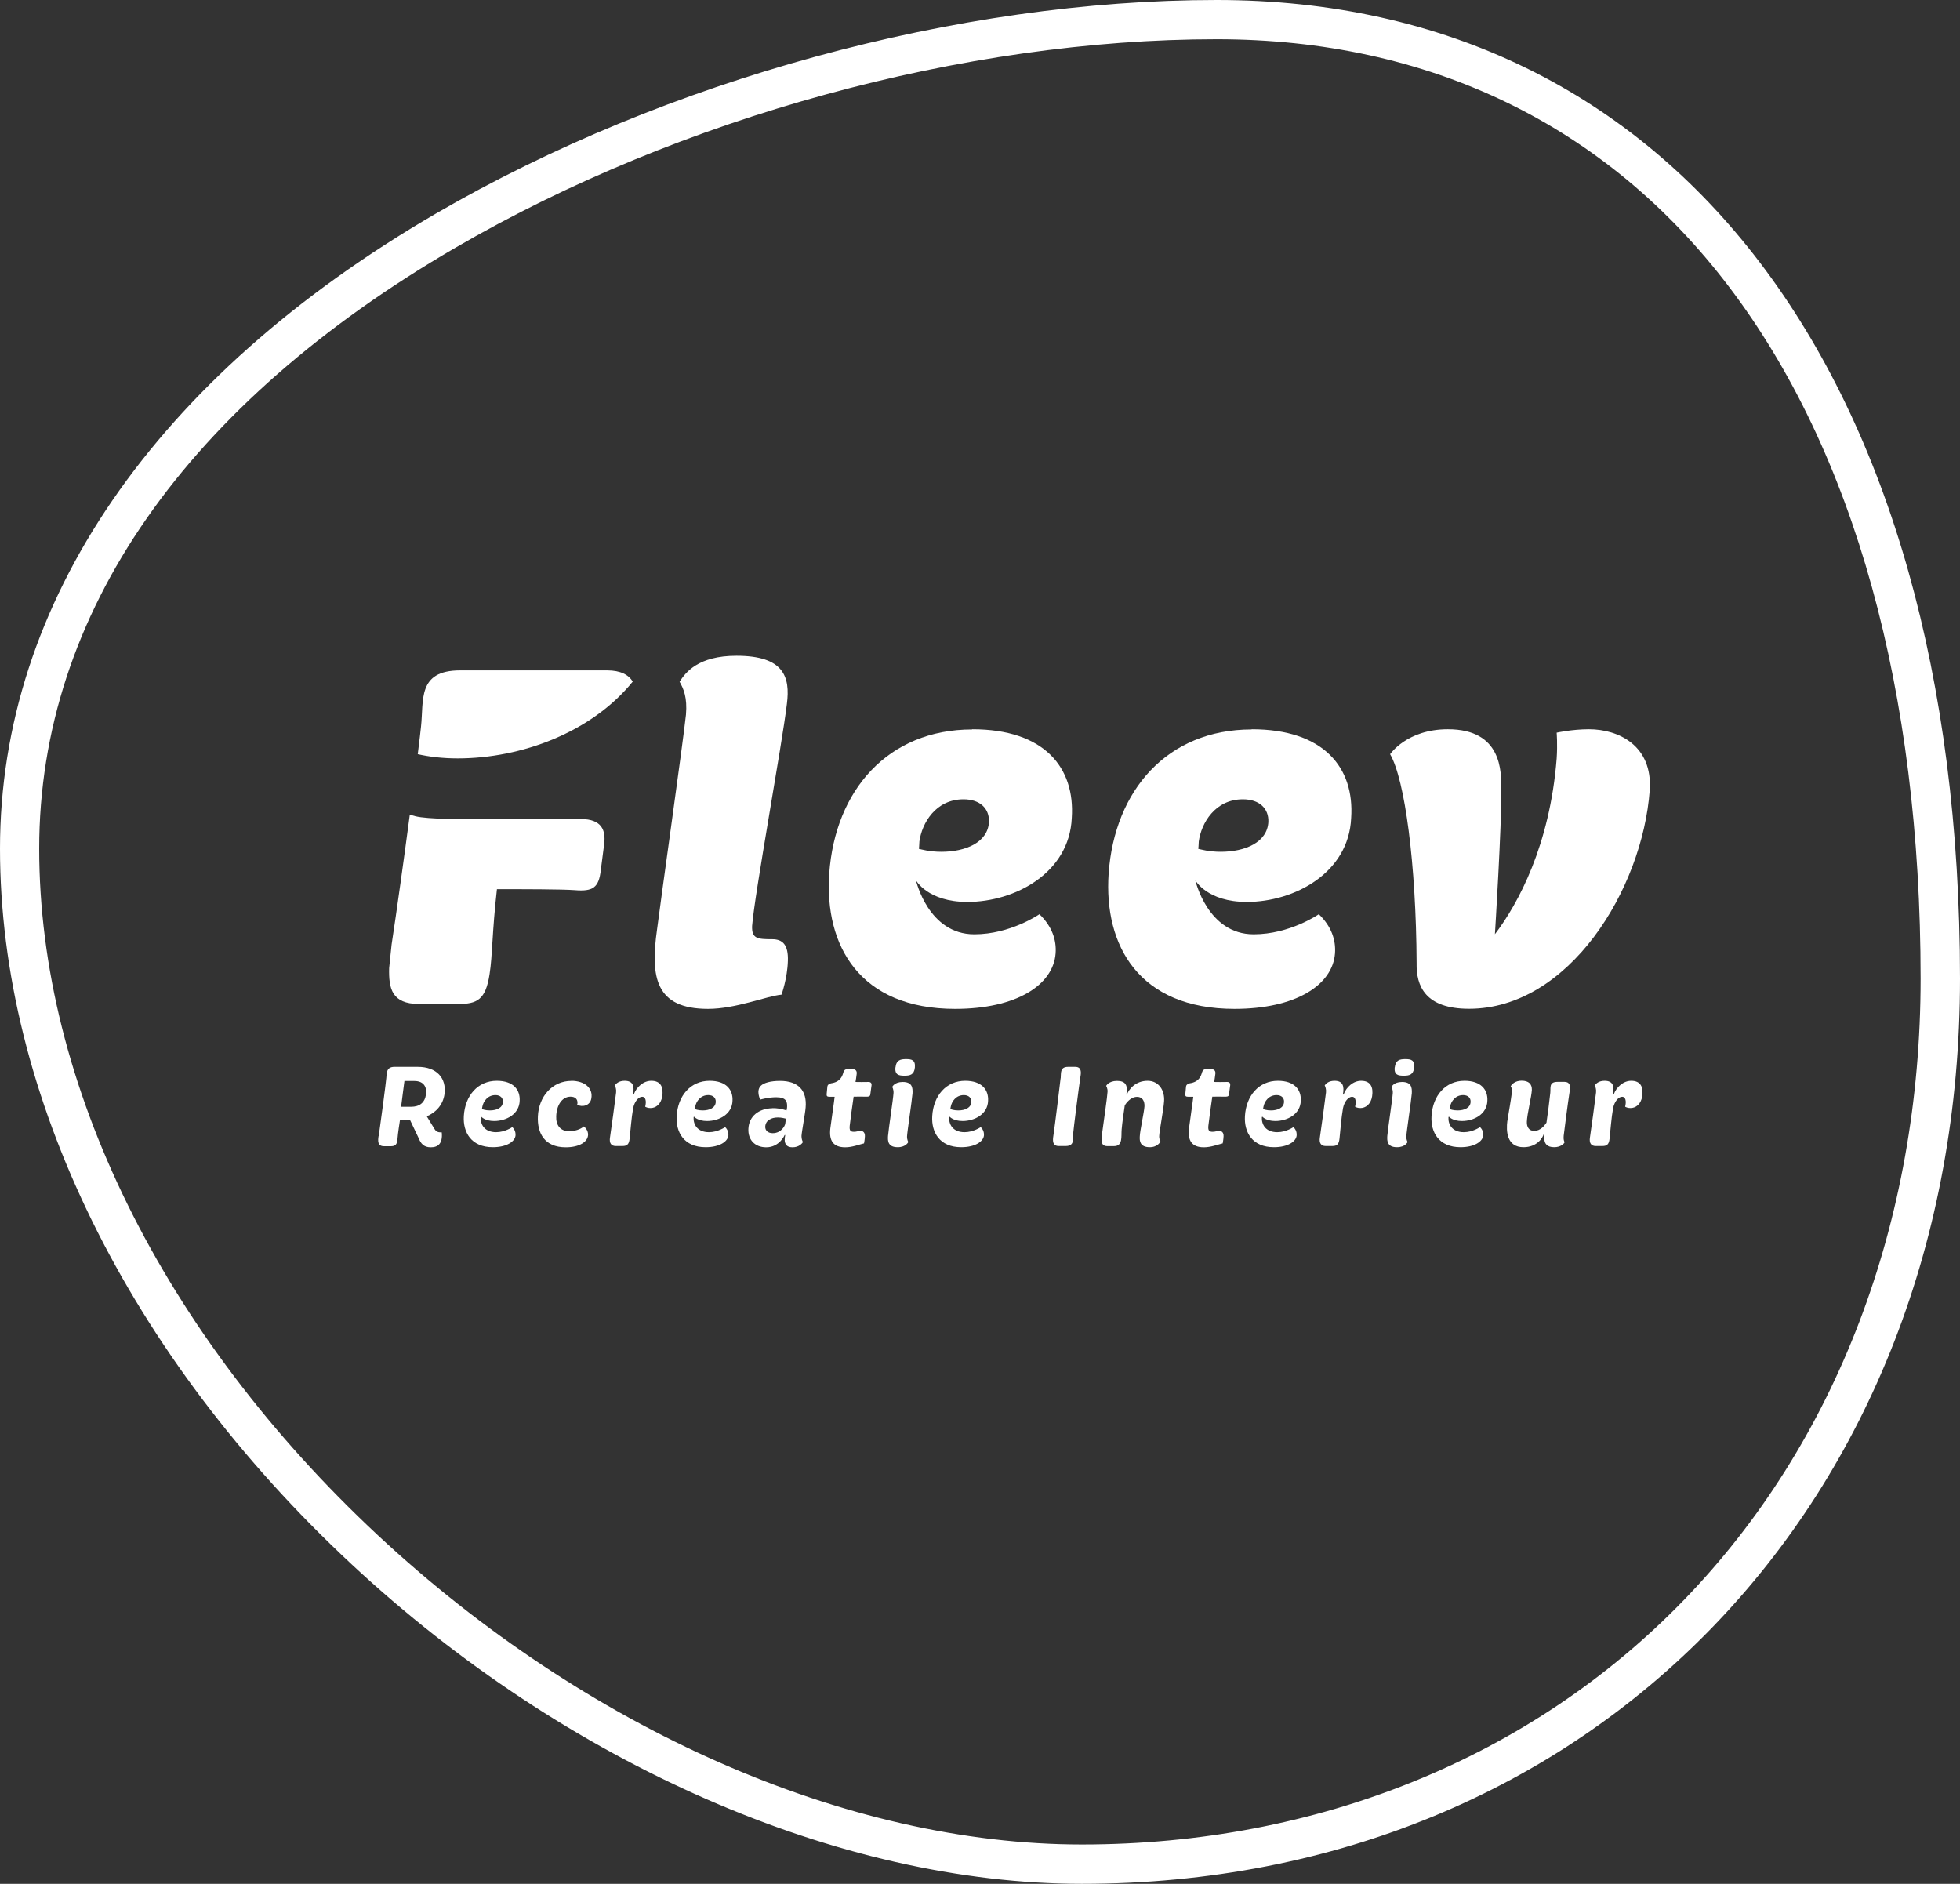
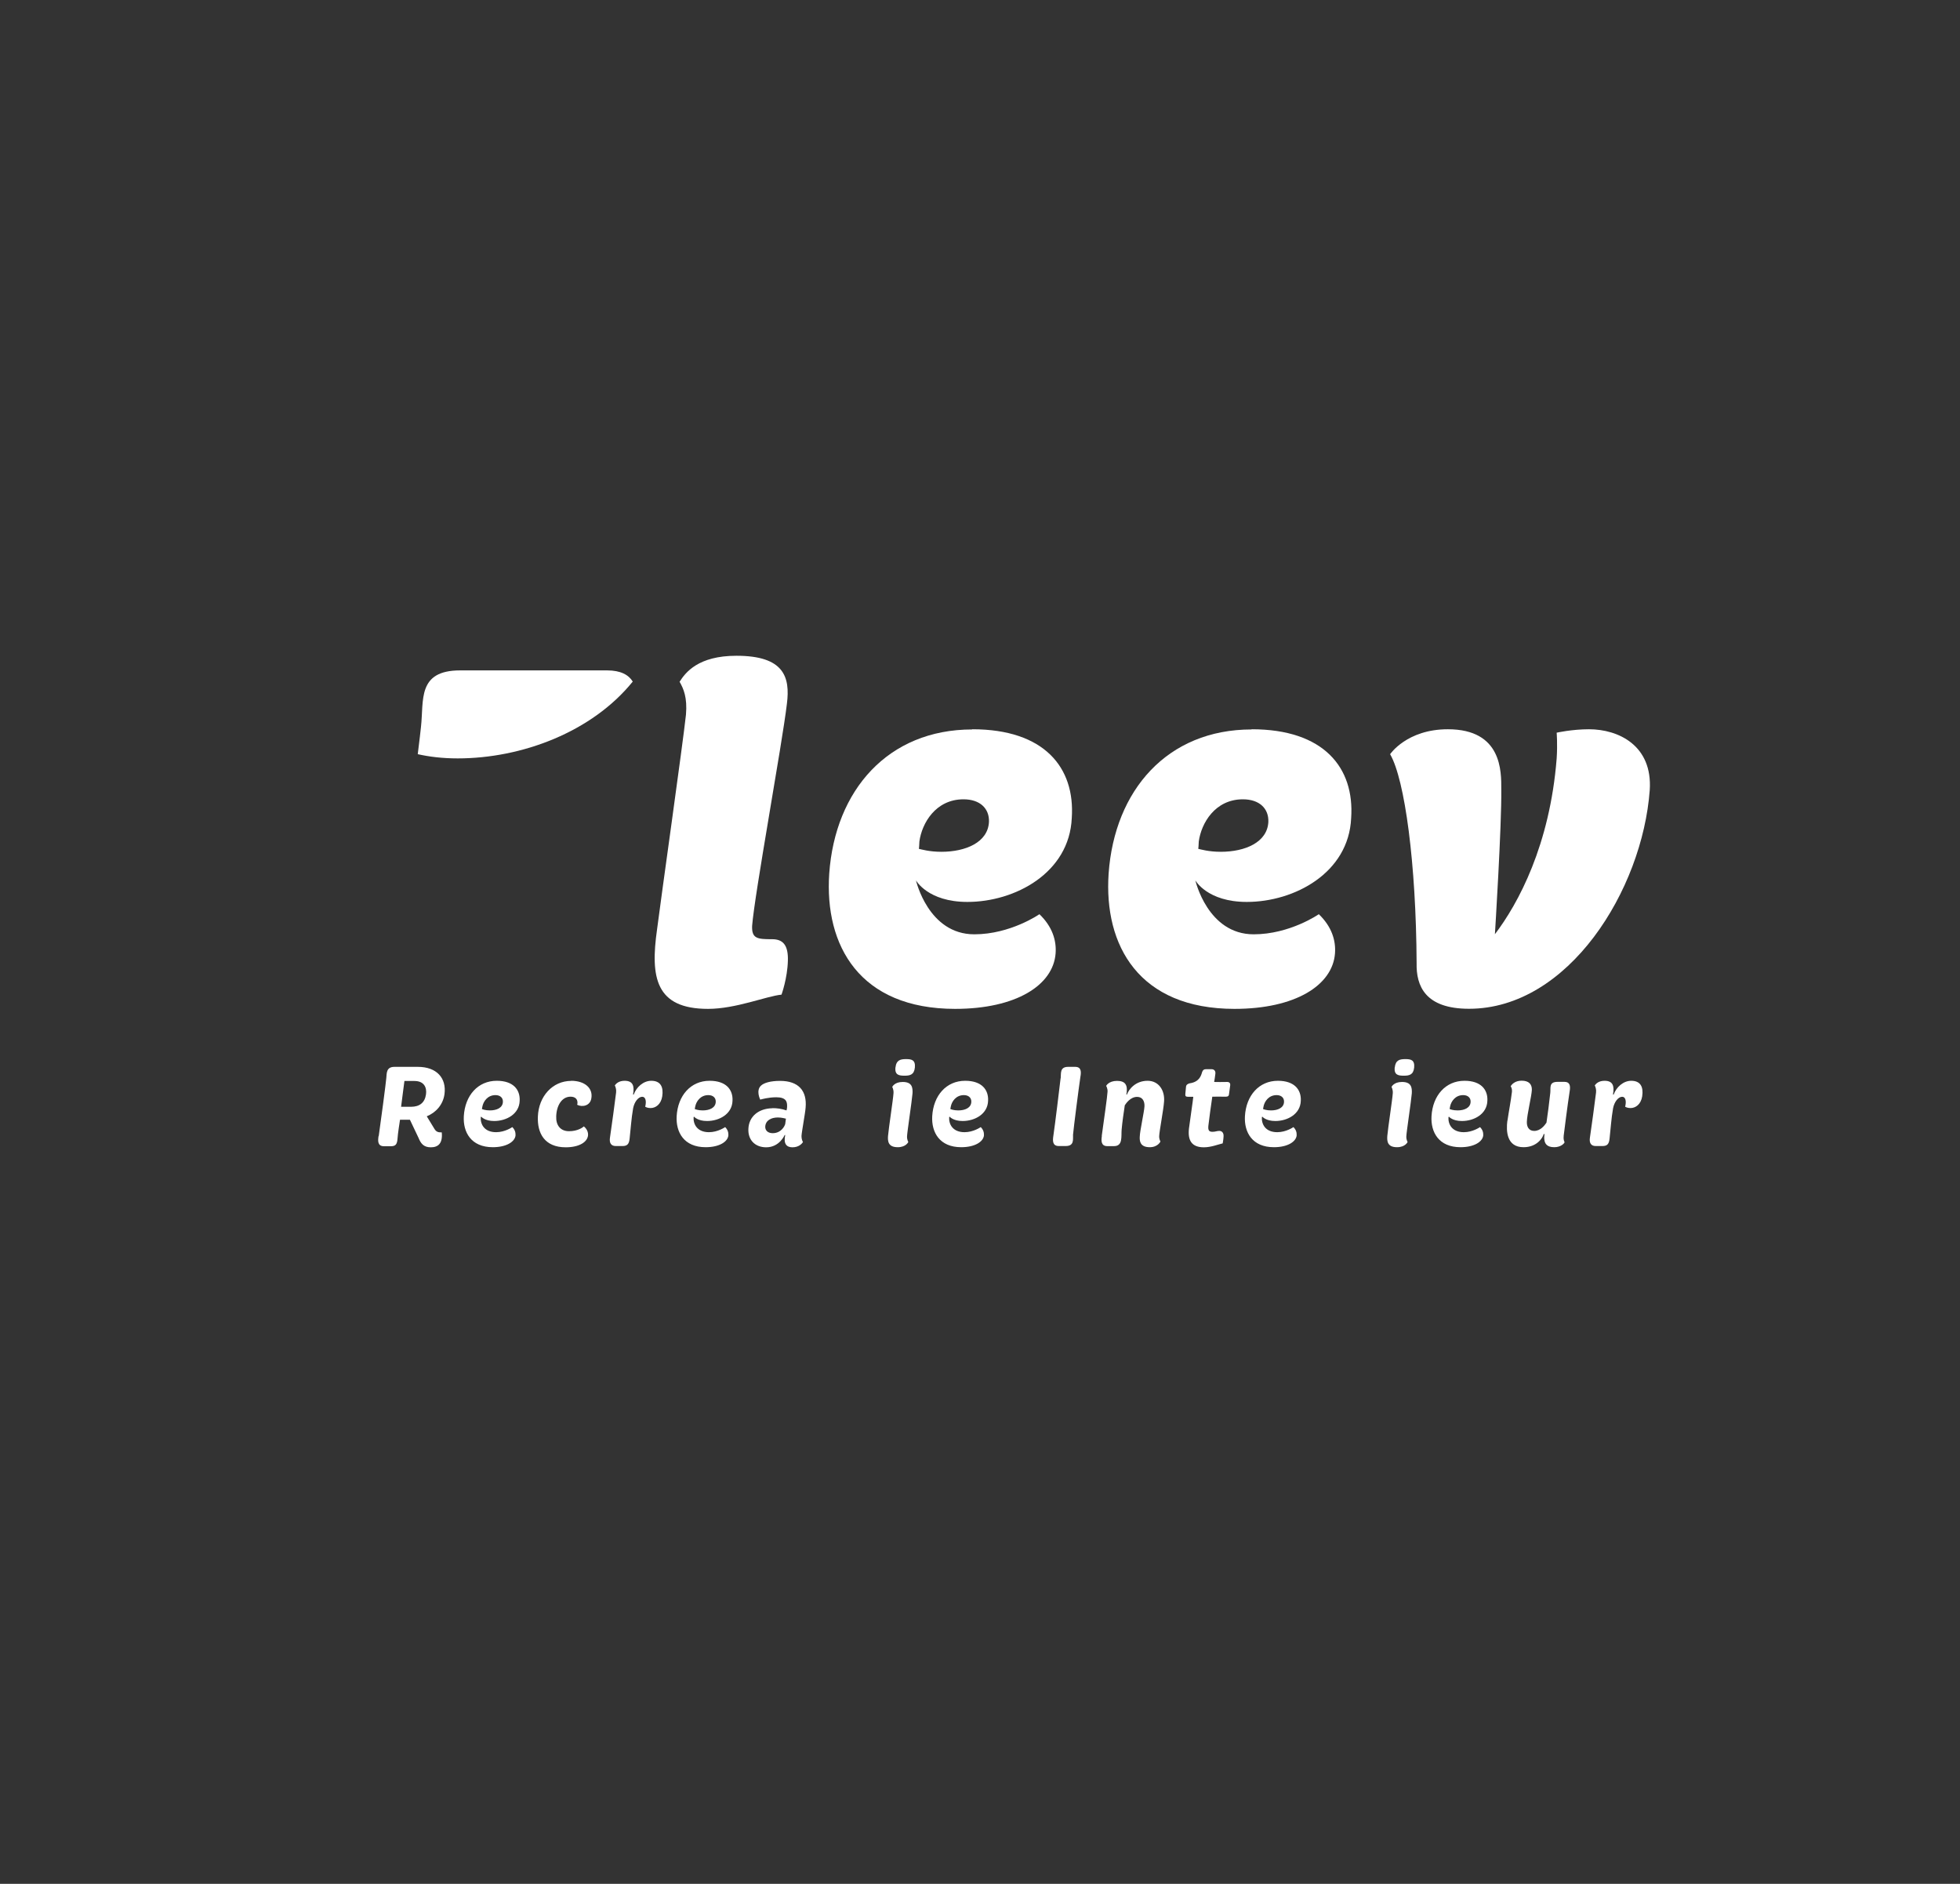
<svg xmlns="http://www.w3.org/2000/svg" width="180px" height="173px" viewBox="0 0 180 173" version="1.1">
  <rect x="0" y="0" width="180" height="173" fill="#333333" stroke="none" />
  <title>Fleev-payoff Copy 2</title>
  <g id="Symbols" stroke="none" stroke-width="1" fill="none" fill-rule="evenodd">
    <g id="Footer" transform="translate(-295, -94)" fill="#FFFFFF" fill-rule="nonzero">
      <g id="Fleev-payoff-Copy-2" transform="translate(295, 94)">
-         <path d="M111.729,3.604 C131.222,3.604 147.494,11.461 158.779,26.327 C170.298,41.491 176.382,63.457 176.382,89.865 C176.382,112.219 168.652,132.5 154.603,146.979 C140.591,161.431 120.963,169.387 99.346,169.387 C77.729,169.387 53.799,158.773 34.72,141.006 C14.948,122.571 3.6,99.578 3.6,77.936 C3.6,56.294 17.198,37.058 41.884,22.714 C62.475,10.749 88.583,3.604 111.729,3.604 M111.729,0 C87.98,0 61.188,7.325 40.075,19.588 C14.237,34.607 0,55.33 0,77.936 C0,100.542 11.762,124.535 32.281,143.646 C52.008,162.026 77.081,173 99.364,173 C146.09,173 180,138.041 180,89.874 C179.991,34.436 153.838,0 111.729,0 L111.729,0 Z" id="Shape" />
        <path d="M60.342,85.351 C60.657,82.828 62.727,68.196 62.997,65.628 C63.132,64.052 62.772,63.241 62.412,62.61 C62.952,61.754 64.122,60.222 67.632,60.222 C71.996,60.222 72.581,62.16 72.266,64.637 C71.816,68.422 69.297,82.108 69.072,85.036 C69.027,86.207 69.567,86.252 70.916,86.252 C71.906,86.252 72.401,86.793 72.356,88.234 C72.311,89.856 71.771,91.343 71.771,91.343 C70.376,91.478 67.587,92.649 65.022,92.649 C60.207,92.649 59.712,89.766 60.342,85.351 L60.342,85.351 Z" id="Path" />
        <path d="M89.294,66.971 C95.908,66.971 98.743,70.485 98.428,75.125 C98.203,80.171 93.208,82.828 88.844,82.828 C85.199,82.828 84.119,80.846 84.119,80.846 C84.119,80.846 85.244,85.802 89.474,85.802 C92.803,85.802 95.458,83.955 95.458,83.955 C96.628,85.081 97.033,86.342 96.943,87.559 C96.718,90.487 93.298,92.649 87.719,92.649 C78.944,92.649 75.704,86.838 76.154,80.225 C76.694,72.566 81.554,66.989 89.285,66.989 L89.294,66.971 Z M86.459,78.224 C88.664,78.224 90.733,77.368 90.823,75.476 C90.868,74.26 90.013,73.404 88.484,73.404 C85.919,73.404 84.659,75.611 84.434,77.278 C84.434,77.549 84.389,77.954 84.389,77.954 C84.614,77.999 85.334,78.224 86.459,78.224 Z" id="Shape" />
        <path d="M114.951,66.971 C121.566,66.971 124.401,70.485 124.086,75.125 C123.861,80.171 118.866,82.828 114.501,82.828 C110.856,82.828 109.777,80.846 109.777,80.846 C109.777,80.846 110.901,85.802 115.131,85.802 C118.461,85.802 121.116,83.955 121.116,83.955 C122.286,85.081 122.691,86.342 122.601,87.559 C122.376,90.487 118.956,92.649 113.376,92.649 C104.602,92.649 101.362,86.838 101.812,80.225 C102.352,72.566 107.212,66.989 114.942,66.989 L114.951,66.971 Z M112.116,78.224 C114.321,78.224 116.391,77.368 116.481,75.476 C116.526,74.26 115.671,73.404 114.141,73.404 C111.576,73.404 110.316,75.611 110.091,77.278 C110.091,77.549 110.046,77.954 110.046,77.954 C110.271,77.999 110.991,78.224 112.116,78.224 L112.116,78.224 Z" id="Shape" />
        <path d="M127.659,69.268 C127.659,69.268 129.189,66.971 132.968,66.971 C137.963,66.971 137.873,70.89 137.873,72.467 C137.918,75.756 137.288,85.793 137.288,85.793 C139.448,82.955 142.328,77.594 142.958,69.674 C143.048,68.322 142.958,67.286 142.958,67.286 C142.958,67.286 144.353,66.971 145.928,66.971 C148.628,66.971 151.777,68.458 151.507,72.557 C150.832,81.747 144.038,92.64 134.912,92.64 C130.862,92.64 130.052,90.523 130.097,88.451 C130.052,79.306 129.018,71.611 127.668,69.268 L127.659,69.268 Z" id="Path" />
        <g id="Group" transform="translate(34.73, 97.262)">
          <path d="M0.053,7.055 C0.206,6.028 0.728,2.054 0.746,1.748 C0.791,1.306 0.728,0.712 1.493,0.712 L3.644,0.712 C5.372,0.712 6.281,1.739 6.092,3.208 C5.957,4.208 5.282,4.919 4.463,5.253 L5.165,6.406 C5.345,6.712 5.552,6.73 5.84,6.73 C5.939,7.767 5.489,8.1 4.832,8.1 C4.175,8.1 3.914,7.749 3.707,7.235 L2.915,5.568 L2.006,5.568 C1.97,5.802 1.799,6.893 1.781,7.262 C1.745,7.821 1.61,8.001 1.169,8.001 L0.53,8.001 C-0.073,8.001 -0.028,7.478 0.035,7.073 L0.053,7.055 Z M3.014,4.379 C3.815,4.379 4.283,3.991 4.391,3.244 C4.481,2.622 4.229,2.009 3.329,2.009 L2.411,2.009 C2.33,2.568 2.177,3.865 2.105,4.379 L3.014,4.379 L3.014,4.379 Z" id="Shape" />
          <path d="M10.897,1.991 C12.418,1.991 13.048,2.82 12.994,3.829 C12.958,5.046 11.779,5.685 10.654,5.685 C9.79,5.685 9.466,5.289 9.466,5.289 L9.421,5.325 C9.376,5.992 9.754,6.712 10.834,6.712 C11.653,6.712 12.319,6.244 12.319,6.244 C12.544,6.469 12.625,6.712 12.616,6.992 C12.571,7.577 11.797,8.091 10.528,8.091 C8.53,8.091 7.784,6.712 7.865,5.244 C7.973,3.343 9.16,1.991 10.888,1.991 L10.897,1.991 Z M10.258,4.712 C10.879,4.712 11.446,4.478 11.455,3.91 C11.464,3.559 11.212,3.307 10.771,3.307 C10.051,3.307 9.655,3.883 9.565,4.379 C9.556,4.46 9.529,4.586 9.529,4.586 C9.583,4.604 9.826,4.712 10.258,4.712 Z" id="Shape" />
          <path d="M17.719,1.991 C18.979,1.991 19.753,2.676 19.573,3.622 C19.456,4.307 18.718,4.433 18.268,4.19 C18.268,4.19 18.304,4.127 18.304,4.027 C18.313,3.667 18.088,3.451 17.665,3.451 C16.864,3.451 16.378,4.271 16.351,5.262 C16.315,6.073 16.738,6.622 17.53,6.622 C18.322,6.622 18.799,6.271 18.889,6.181 C18.943,6.226 19.294,6.505 19.276,6.965 C19.24,7.613 18.466,8.1 17.224,8.1 C15.28,8.1 14.596,6.803 14.668,5.262 C14.74,3.442 15.991,2 17.737,2 L17.719,1.991 Z" id="Path" />
          <path d="M21.85,3.072 C21.886,2.802 21.796,2.523 21.733,2.424 C21.85,2.234 22.12,1.991 22.633,1.991 C23.416,1.991 23.542,2.487 23.407,3.253 L23.47,3.253 C23.713,2.568 24.361,1.991 25.081,1.991 C25.945,1.991 26.215,2.568 26.089,3.415 C25.972,4.163 25.477,4.496 25.018,4.496 C24.73,4.496 24.586,4.406 24.523,4.37 C24.649,3.883 24.568,3.46 24.253,3.46 C23.893,3.46 23.533,3.919 23.416,4.505 C23.245,5.469 23.191,6.451 23.092,7.307 C23.038,7.803 22.876,7.983 22.444,7.983 L21.814,7.983 C21.4,7.983 21.202,7.713 21.292,7.181 C21.445,6.163 21.742,3.946 21.85,3.072 L21.85,3.072 Z" id="Path" />
          <path d="M30.444,1.991 C31.965,1.991 32.595,2.82 32.541,3.829 C32.505,5.046 31.326,5.685 30.201,5.685 C29.337,5.685 29.013,5.289 29.013,5.289 L28.968,5.325 C28.923,5.992 29.301,6.712 30.381,6.712 C31.2,6.712 31.866,6.244 31.866,6.244 C32.091,6.469 32.172,6.712 32.163,6.992 C32.118,7.577 31.344,8.091 30.075,8.091 C28.078,8.091 27.331,6.712 27.412,5.244 C27.52,3.343 28.707,1.991 30.435,1.991 L30.444,1.991 Z M29.805,4.712 C30.426,4.712 30.993,4.478 31.002,3.91 C31.011,3.559 30.759,3.307 30.318,3.307 C29.598,3.307 29.202,3.883 29.112,4.379 C29.103,4.46 29.076,4.586 29.076,4.586 C29.13,4.604 29.373,4.712 29.805,4.712 L29.805,4.712 Z" id="Shape" />
          <path d="M36.195,4.505 C36.6,4.496 37.05,4.559 37.5,4.712 C37.5,4.712 37.554,4.523 37.554,4.37 C37.572,3.919 37.473,3.505 36.564,3.505 C35.826,3.505 35.187,3.694 35.088,3.721 C35.043,3.64 34.701,2.883 35.142,2.451 C35.412,2.18 36.033,2 36.906,2 C38.625,2 39.39,2.928 39.255,4.451 C39.219,4.973 38.895,6.676 38.877,7.064 C38.877,7.334 38.949,7.505 39.012,7.622 C38.94,7.731 38.661,8.1 38.049,8.1 C37.518,8.1 37.203,7.794 37.383,6.974 L37.329,6.974 C37.329,6.974 36.861,8.1 35.637,8.1 C34.602,8.1 33.954,7.415 33.999,6.415 C34.044,5.226 34.98,4.541 36.177,4.514 L36.195,4.505 Z M36.231,6.803 C37.023,6.803 37.347,6.127 37.383,5.947 L37.446,5.469 C37.347,5.451 37.068,5.361 36.708,5.361 C36.087,5.361 35.574,5.631 35.547,6.208 C35.538,6.55 35.79,6.803 36.231,6.803 L36.231,6.803 Z" id="Shape" />
-           <path d="M41.91,3.46 L41.442,3.46 C41.235,3.46 41.163,3.397 41.19,3.19 L41.253,2.523 C41.262,2.415 41.334,2.289 41.577,2.225 C42.486,2.099 42.639,1.505 42.729,1.198 C42.792,1.009 42.891,0.928 43.071,0.928 L43.602,0.928 C43.827,0.928 43.989,1.081 43.944,1.37 C43.908,1.649 43.872,1.919 43.836,2.099 C44.061,2.108 44.664,2.108 45.024,2.099 C45.258,2.09 45.33,2.252 45.312,2.388 L45.204,3.19 C45.195,3.352 45.132,3.451 44.925,3.451 C44.538,3.442 43.773,3.451 43.665,3.451 C43.539,4.316 43.377,5.46 43.305,6.118 C43.26,6.568 43.377,6.676 43.692,6.676 C43.917,6.685 44.142,6.577 44.34,6.595 C44.529,6.604 44.718,6.748 44.7,7.091 C44.691,7.379 44.619,7.74 44.619,7.74 C44.187,7.839 43.548,8.1 42.891,8.1 C41.775,8.1 41.397,7.469 41.523,6.37 C41.595,5.775 41.883,3.856 41.919,3.469 L41.91,3.46 Z" id="Path" />
          <path d="M47.328,3.117 C47.346,2.784 47.211,2.559 47.211,2.559 C47.211,2.559 47.4,2.099 48.173,2.099 C49.028,2.099 49.1,2.604 49.073,3.144 C49.019,3.838 48.569,6.784 48.569,7.109 C48.56,7.406 48.686,7.613 48.686,7.613 C48.686,7.613 48.479,8.091 47.715,8.091 C46.824,8.091 46.788,7.532 46.824,7.055 C46.887,6.307 47.292,3.703 47.328,3.117 L47.328,3.117 Z M47.508,0.775 C47.58,0.081 47.976,0 48.479,0 C48.983,0 49.352,0.072 49.289,0.775 C49.217,1.451 48.83,1.523 48.335,1.523 C47.814,1.523 47.445,1.451 47.499,0.775 L47.508,0.775 Z" id="Shape" />
          <path d="M53.915,1.991 C55.436,1.991 56.066,2.82 56.012,3.829 C55.976,5.046 54.797,5.685 53.672,5.685 C52.808,5.685 52.484,5.289 52.484,5.289 L52.439,5.325 C52.394,5.992 52.772,6.712 53.852,6.712 C54.671,6.712 55.337,6.244 55.337,6.244 C55.562,6.469 55.643,6.712 55.634,6.992 C55.589,7.577 54.815,8.091 53.546,8.091 C51.548,8.091 50.801,6.712 50.882,5.244 C50.99,3.343 52.178,1.991 53.906,1.991 L53.915,1.991 Z M53.276,4.712 C53.897,4.712 54.464,4.478 54.473,3.91 C54.482,3.559 54.23,3.307 53.789,3.307 C53.069,3.307 52.673,3.883 52.583,4.379 C52.574,4.46 52.547,4.586 52.547,4.586 C52.601,4.604 52.844,4.712 53.276,4.712 L53.276,4.712 Z" id="Shape" />
          <path d="M62.681,1.757 C62.726,1.315 62.582,0.712 63.365,0.712 L64.013,0.712 C64.607,0.712 64.562,1.225 64.49,1.631 C64.355,2.523 63.869,6.298 63.815,6.938 C63.797,7.379 63.941,7.983 63.14,7.983 L62.501,7.983 C61.907,7.983 61.943,7.46 62.006,7.055 C62.159,6.028 62.582,2.541 62.672,1.757 L62.681,1.757 Z" id="Path" />
          <path d="M66.452,7.046 C66.686,5.325 66.956,3.496 66.983,2.991 C67.001,2.694 66.857,2.46 66.857,2.46 C66.857,2.46 67.073,2 67.856,2 C68.638,2 68.764,2.415 68.755,2.847 C68.755,2.973 68.737,3.117 68.71,3.253 L68.764,3.253 C68.935,2.784 69.538,1.991 70.663,1.991 C71.68,1.991 72.247,2.865 72.175,3.874 C72.13,4.613 71.734,6.658 71.725,7.073 C71.716,7.37 71.842,7.568 71.842,7.568 C71.842,7.568 71.608,8.091 70.861,8.091 C69.961,8.091 69.916,7.514 69.943,7.109 C69.952,6.604 70.348,4.847 70.375,4.334 C70.393,3.865 70.195,3.469 69.7,3.469 C69.07,3.469 68.674,4.082 68.566,4.244 C68.458,4.946 68.332,5.838 68.278,6.469 C68.224,7.118 68.404,7.992 67.577,7.992 L66.956,7.992 C66.371,7.992 66.398,7.469 66.461,7.064 L66.452,7.046 Z" id="Path" />
          <path d="M74.848,3.46 L74.38,3.46 C74.173,3.46 74.101,3.397 74.128,3.19 L74.191,2.523 C74.2,2.415 74.272,2.289 74.515,2.225 C75.424,2.099 75.577,1.505 75.667,1.198 C75.73,1.009 75.829,0.928 76.009,0.928 L76.54,0.928 C76.765,0.928 76.927,1.081 76.882,1.37 C76.846,1.649 76.81,1.919 76.774,2.099 C76.999,2.108 77.602,2.108 77.962,2.099 C78.196,2.09 78.268,2.252 78.25,2.388 L78.142,3.19 C78.133,3.352 78.07,3.451 77.863,3.451 C77.476,3.442 76.711,3.451 76.603,3.451 C76.477,4.316 76.315,5.46 76.243,6.118 C76.198,6.568 76.315,6.676 76.63,6.676 C76.855,6.685 77.08,6.577 77.278,6.595 C77.467,6.604 77.656,6.748 77.638,7.091 C77.629,7.379 77.557,7.74 77.557,7.74 C77.125,7.839 76.486,8.1 75.829,8.1 C74.713,8.1 74.335,7.469 74.461,6.37 C74.533,5.775 74.821,3.856 74.857,3.469 L74.848,3.46 Z" id="Path" />
          <path d="M82.633,1.991 C84.154,1.991 84.784,2.82 84.73,3.829 C84.694,5.046 83.515,5.685 82.39,5.685 C81.526,5.685 81.202,5.289 81.202,5.289 L81.157,5.325 C81.112,5.992 81.49,6.712 82.57,6.712 C83.389,6.712 84.055,6.244 84.055,6.244 C84.28,6.469 84.361,6.712 84.352,6.992 C84.307,7.577 83.533,8.091 82.264,8.091 C80.266,8.091 79.519,6.712 79.6,5.244 C79.708,3.343 80.896,1.991 82.624,1.991 L82.633,1.991 Z M81.994,4.712 C82.615,4.712 83.182,4.478 83.191,3.91 C83.2,3.559 82.948,3.307 82.507,3.307 C81.787,3.307 81.391,3.883 81.301,4.379 C81.292,4.46 81.265,4.586 81.265,4.586 C81.319,4.604 81.562,4.712 81.994,4.712 L81.994,4.712 Z" id="Shape" />
-           <path d="M87.043,3.072 C87.079,2.802 86.989,2.523 86.926,2.424 C87.043,2.234 87.313,1.991 87.826,1.991 C88.608,1.991 88.734,2.487 88.599,3.253 L88.662,3.253 C88.905,2.568 89.553,1.991 90.273,1.991 C91.137,1.991 91.407,2.568 91.281,3.415 C91.164,4.163 90.669,4.496 90.21,4.496 C89.922,4.496 89.778,4.406 89.715,4.37 C89.841,3.883 89.76,3.46 89.445,3.46 C89.085,3.46 88.725,3.919 88.608,4.505 C88.437,5.469 88.383,6.451 88.284,7.307 C88.23,7.803 88.069,7.983 87.637,7.983 L87.007,7.983 C86.593,7.983 86.395,7.713 86.485,7.181 C86.638,6.163 86.935,3.946 87.043,3.072 L87.043,3.072 Z" id="Path" />
          <path d="M93.18,3.117 C93.198,2.784 93.063,2.559 93.063,2.559 C93.063,2.559 93.252,2.099 94.026,2.099 C94.881,2.099 94.953,2.604 94.926,3.144 C94.872,3.838 94.422,6.784 94.422,7.109 C94.413,7.406 94.539,7.613 94.539,7.613 C94.539,7.613 94.332,8.091 93.567,8.091 C92.676,8.091 92.64,7.532 92.676,7.055 C92.739,6.307 93.144,3.703 93.18,3.117 L93.18,3.117 Z M93.36,0.775 C93.432,0.081 93.828,0 94.332,0 C94.836,0 95.205,0.072 95.142,0.775 C95.07,1.451 94.683,1.523 94.188,1.523 C93.666,1.523 93.297,1.451 93.351,0.775 L93.36,0.775 Z" id="Shape" />
          <path d="M99.768,1.991 C101.289,1.991 101.919,2.82 101.865,3.829 C101.829,5.046 100.65,5.685 99.525,5.685 C98.661,5.685 98.337,5.289 98.337,5.289 L98.292,5.325 C98.247,5.992 98.625,6.712 99.705,6.712 C100.524,6.712 101.19,6.244 101.19,6.244 C101.415,6.469 101.496,6.712 101.487,6.992 C101.442,7.577 100.668,8.091 99.399,8.091 C97.401,8.091 96.654,6.712 96.735,5.244 C96.843,3.343 98.031,1.991 99.759,1.991 L99.768,1.991 Z M99.129,4.712 C99.75,4.712 100.317,4.478 100.326,3.91 C100.335,3.559 100.083,3.307 99.642,3.307 C98.922,3.307 98.526,3.883 98.436,4.379 C98.427,4.46 98.4,4.586 98.4,4.586 C98.454,4.604 98.697,4.712 99.129,4.712 L99.129,4.712 Z" id="Shape" />
          <path d="M103.71,5.658 C103.836,4.784 104.016,3.892 104.124,2.991 C104.142,2.712 104.061,2.586 104.007,2.496 C104.106,2.307 104.421,1.982 105.006,1.982 C105.681,1.982 105.96,2.307 105.951,2.829 C105.915,3.469 105.51,5.064 105.492,5.748 C105.474,6.217 105.672,6.595 106.167,6.595 C106.743,6.595 107.13,6.082 107.292,5.838 C107.409,5.091 107.535,4.063 107.643,3.099 C107.697,2.649 107.49,2.09 108.308,2.09 L108.956,2.09 C109.424,2.09 109.514,2.433 109.424,2.946 C109.235,4.154 108.92,6.658 108.875,7.028 C108.83,7.388 108.92,7.541 108.956,7.631 C108.911,7.785 108.569,8.091 108.003,8.091 C107.319,8.091 107.139,7.74 107.103,7.415 C107.067,7.235 107.094,7.055 107.112,6.884 L107.04,6.884 C106.941,7.244 106.41,8.091 105.186,8.091 C103.647,8.091 103.575,6.631 103.701,5.658 L103.71,5.658 Z" id="Path" />
          <path d="M111.845,3.072 C111.881,2.802 111.791,2.523 111.728,2.424 C111.845,2.234 112.115,1.991 112.628,1.991 C113.411,1.991 113.537,2.487 113.402,3.253 L113.465,3.253 C113.708,2.568 114.356,1.991 115.076,1.991 C115.94,1.991 116.21,2.568 116.084,3.415 C115.967,4.163 115.472,4.496 115.013,4.496 C114.725,4.496 114.581,4.406 114.518,4.37 C114.644,3.883 114.563,3.46 114.248,3.46 C113.888,3.46 113.528,3.919 113.411,4.505 C113.24,5.469 113.186,6.451 113.087,7.307 C113.033,7.803 112.871,7.983 112.439,7.983 L111.809,7.983 C111.395,7.983 111.197,7.713 111.287,7.181 C111.44,6.163 111.737,3.946 111.845,3.072 L111.845,3.072 Z" id="Path" />
        </g>
        <g id="Group" transform="translate(35.733, 61.565)">
          <path d="M6.295,8.082 C12.181,8.082 18.624,5.667 22.377,1.027 C21.999,0.414 21.279,0 20.019,0 L6.529,0 C2.569,0 3.199,2.748 2.929,5.181 C2.902,5.514 2.785,6.424 2.632,7.694 C3.676,7.929 4.891,8.082 6.304,8.082 L6.295,8.082 Z" id="Path" />
-           <path d="M17.589,13.65 L7.06,13.65 C7.06,13.65 3.541,13.686 2.398,13.389 C2.227,13.344 2.065,13.29 1.903,13.236 C1.363,17.326 0.706,22.047 0.229,25.183 L0.004,27.345 C-0.041,29.192 0.229,30.634 2.749,30.634 L6.349,30.634 C8.059,30.634 8.869,30.273 9.229,27.886 C9.499,26.174 9.454,24.012 9.904,20.092 C12.289,20.092 15.843,20.092 17.058,20.182 C18.723,20.317 19.263,19.957 19.443,18.335 L19.758,15.903 C19.893,14.731 19.578,13.65 17.598,13.65 L17.589,13.65 Z" id="Path" />
        </g>
      </g>
    </g>
  </g>
</svg>